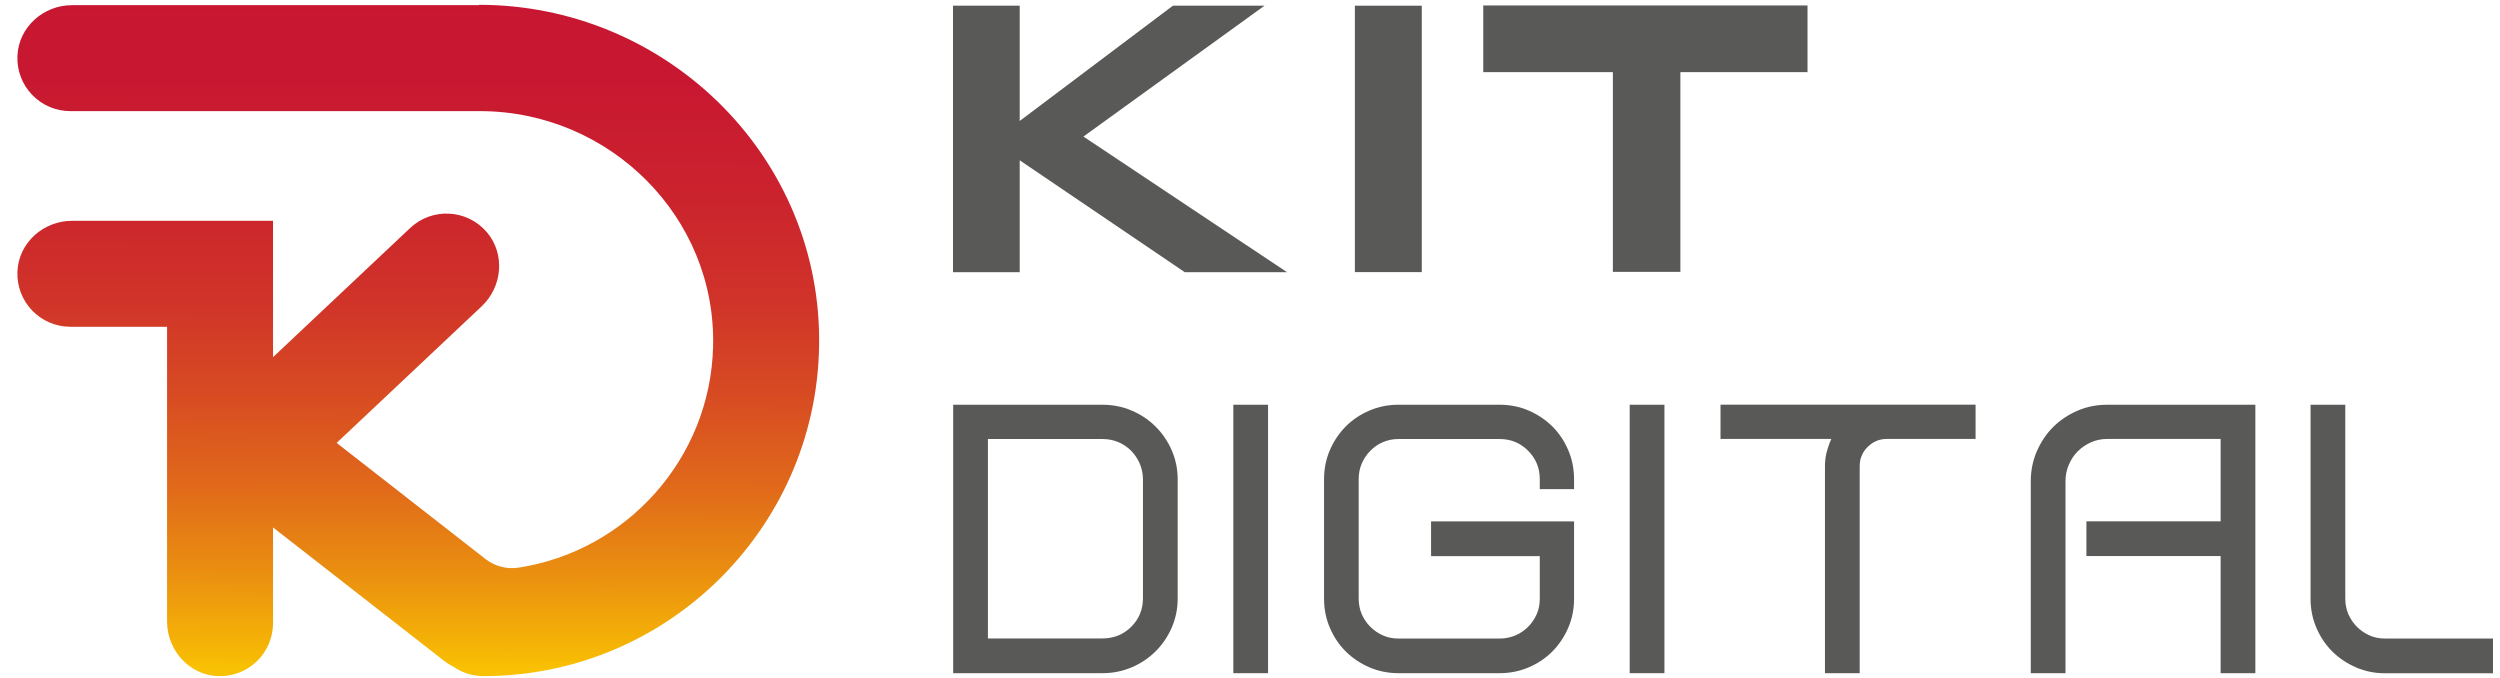
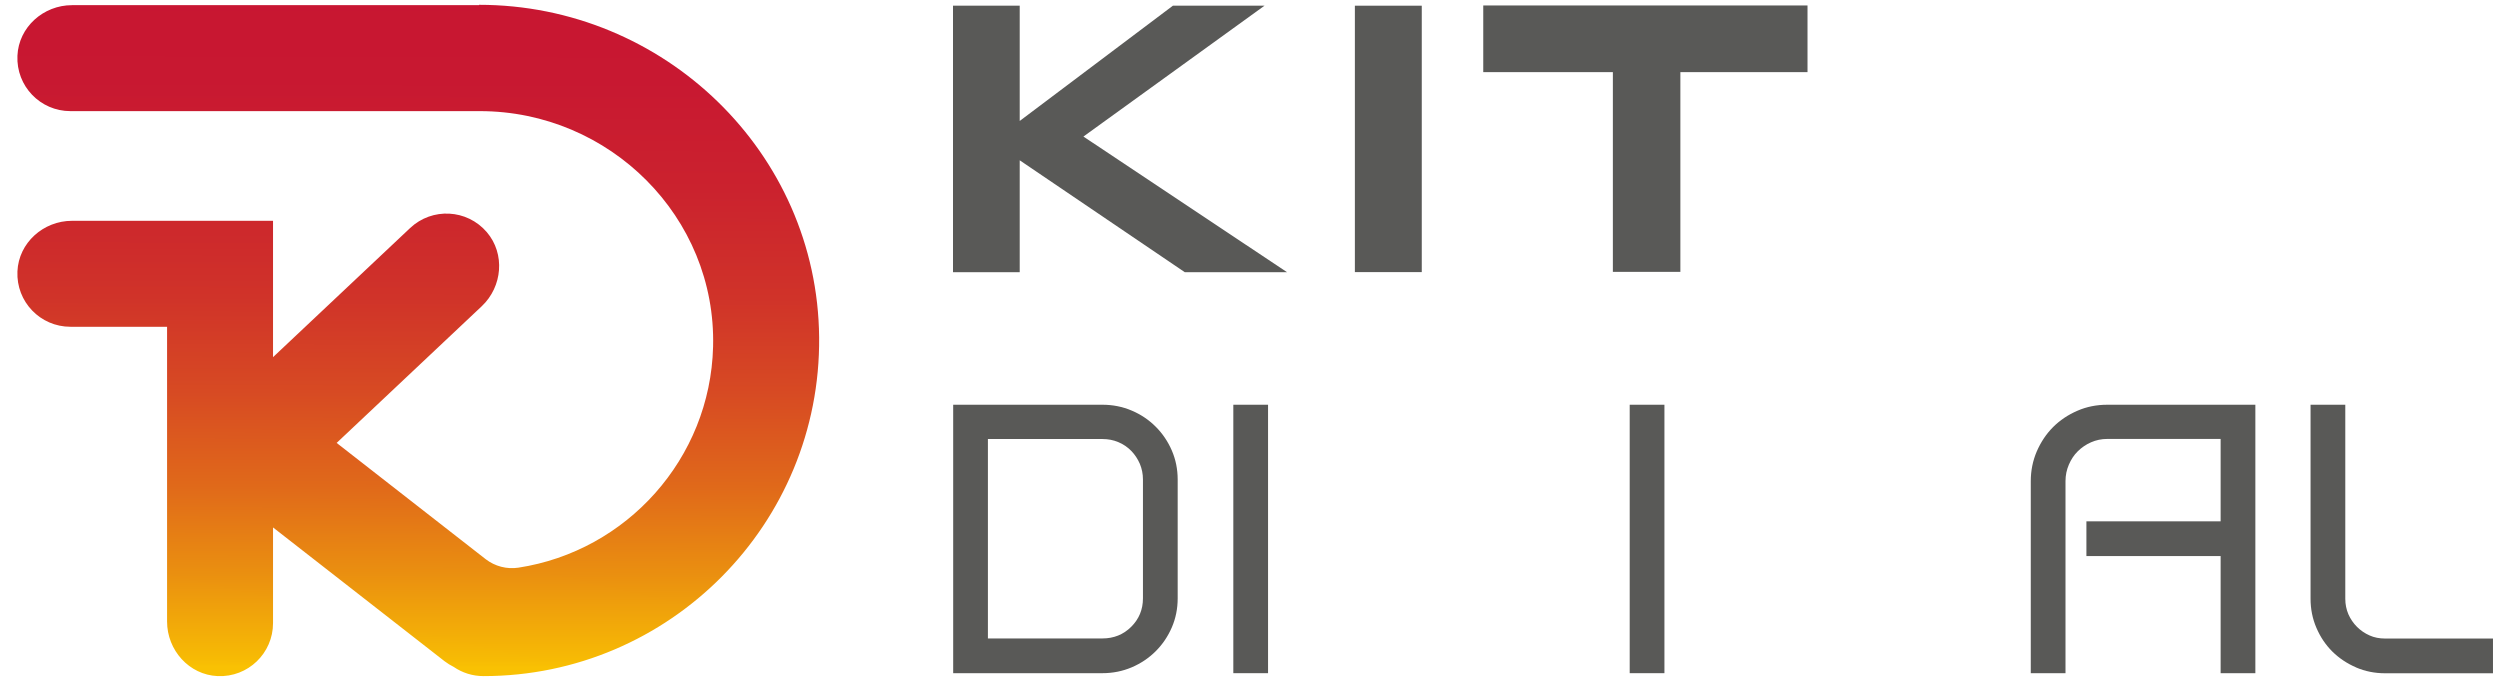
<svg xmlns="http://www.w3.org/2000/svg" xmlns:ns1="http://www.inkscape.org/namespaces/inkscape" xmlns:ns2="http://sodipodi.sourceforge.net/DTD/sodipodi-0.dtd" width="73.931mm" height="20.049mm" viewBox="0 0 73.931 20.049" version="1.1" id="svg1" ns1:version="1.4.1 (1:1.4.1+202503302257+93de688d07)" ns2:docname="logo-kit-digital.svg">
  <defs id="defs1">
    <linearGradient id="Degradado_sin_nombre_3" data-name="Degradado sin nombre 3" x1="1391.39" y1="66.1" x2="1391.18" y2="147.94" gradientUnits="userSpaceOnUse">
      <stop offset="0" stop-color="#c81532" id="stop16" />
      <stop offset=".19" stop-color="#c81831" id="stop17" />
      <stop offset=".34" stop-color="#cb222e" id="stop18" />
      <stop offset=".49" stop-color="#d03329" id="stop19" />
      <stop offset=".62" stop-color="#d74a23" id="stop20" />
      <stop offset=".75" stop-color="#e0691a" id="stop21" />
      <stop offset=".87" stop-color="#ea8f10" id="stop22" />
      <stop offset=".99" stop-color="#f7bb04" id="stop23" />
      <stop offset="1" stop-color="#f9c103" id="stop24" />
    </linearGradient>
  </defs>
  <g ns1:label="Capa 1" ns1:groupmode="layer" id="layer1" transform="translate(-34.66,-94.985)">
    <g id="g3670" style="isolation:isolate" transform="matrix(0.262,0,0,0.262,-317.495,75.962)">
      <g id="g3666">
        <path class="cls-22" d="m 1477.03,140.14 c 0,1.16 -0.22,2.26 -0.66,3.28 -0.44,1.02 -1.05,1.92 -1.82,2.69 -0.77,0.77 -1.68,1.38 -2.71,1.82 -1.04,0.44 -2.14,0.66 -3.3,0.66 h -16.85 v -30.3 h 16.85 c 1.16,0 2.27,0.22 3.3,0.66 1.04,0.44 1.94,1.05 2.71,1.82 0.77,0.77 1.38,1.67 1.82,2.69 0.44,1.02 0.66,2.12 0.66,3.28 v 13.41 z m -21.43,4.53 h 12.93 c 1.29,0 2.38,-0.44 3.26,-1.32 0.88,-0.88 1.32,-1.95 1.32,-3.21 v -13.41 c 0,-0.63 -0.12,-1.22 -0.35,-1.77 -0.24,-0.55 -0.56,-1.04 -0.97,-1.46 -0.41,-0.42 -0.9,-0.76 -1.46,-0.99 -0.57,-0.24 -1.16,-0.35 -1.79,-0.35 h -12.93 v 22.52 z" id="path3660" style="fill:#595957;stroke-width:0px" />
        <path class="cls-22" d="m 1487.23,148.59 h -3.92 v -30.3 h 3.92 z" id="path3661" style="fill:#595957;stroke-width:0px" />
-         <path class="cls-22" d="m 1498.67,147.93 c -1.02,-0.44 -1.91,-1.04 -2.67,-1.79 -0.76,-0.76 -1.35,-1.64 -1.79,-2.67 -0.44,-1.02 -0.66,-2.12 -0.66,-3.28 v -13.5 c 0,-1.16 0.22,-2.26 0.66,-3.28 0.44,-1.02 1.04,-1.91 1.79,-2.67 0.76,-0.76 1.64,-1.35 2.67,-1.79 1.02,-0.44 2.12,-0.66 3.28,-0.66 h 11.42 c 1.16,0 2.26,0.22 3.28,0.66 1.02,0.44 1.91,1.04 2.67,1.79 0.76,0.76 1.35,1.64 1.79,2.67 0.44,1.02 0.66,2.12 0.66,3.28 v 1.13 h -3.87 v -1.13 c 0,-1.26 -0.44,-2.33 -1.32,-3.21 -0.88,-0.88 -1.95,-1.32 -3.21,-1.32 h -11.42 c -0.63,0 -1.21,0.12 -1.75,0.35 -0.54,0.23 -1.01,0.56 -1.42,0.97 -0.41,0.41 -0.73,0.89 -0.97,1.44 -0.24,0.55 -0.35,1.14 -0.35,1.77 v 13.5 c 0,0.63 0.12,1.21 0.35,1.75 0.24,0.54 0.56,1.01 0.97,1.42 0.41,0.41 0.88,0.73 1.42,0.97 0.54,0.24 1.12,0.35 1.75,0.35 h 11.42 c 0.63,0 1.22,-0.12 1.77,-0.35 0.55,-0.23 1.03,-0.56 1.44,-0.97 0.41,-0.41 0.73,-0.88 0.97,-1.42 0.24,-0.53 0.35,-1.12 0.35,-1.75 v -4.81 h -12.27 v -3.92 h 16.14 v 8.73 c 0,1.16 -0.22,2.26 -0.66,3.28 -0.44,1.02 -1.04,1.91 -1.79,2.67 -0.76,0.76 -1.64,1.35 -2.67,1.79 -1.02,0.44 -2.12,0.66 -3.28,0.66 h -11.42 c -1.16,0 -2.26,-0.22 -3.28,-0.66 z" id="path3662" style="fill:#595957;stroke-width:0px" />
        <path class="cls-22" d="m 1531.97,148.59 h -3.92 v -30.3 h 3.92 z" id="path3663" style="fill:#595957;stroke-width:0px" />
-         <path class="cls-22" d="m 1550.29,123.64 c 0.13,-0.52 0.3,-1.01 0.52,-1.49 h -12.51 v -3.87 h 28.79 v 3.87 h -10.01 c -0.85,0 -1.57,0.3 -2.17,0.9 -0.6,0.6 -0.9,1.32 -0.9,2.17 v 23.37 h -3.92 v -23.37 c 0,-0.53 0.06,-1.06 0.19,-1.58 z" id="path3664" style="fill:#595957;stroke-width:0px" />
        <path class="cls-22" d="m 1577.24,148.59 h -3.92 v -21.67 c 0,-1.2 0.23,-2.32 0.68,-3.37 0.46,-1.05 1.07,-1.97 1.84,-2.74 0.77,-0.77 1.68,-1.38 2.74,-1.84 1.05,-0.46 2.18,-0.68 3.38,-0.68 h 16.71 v 30.3 h -3.92 v -13.22 h -15.15 v -3.92 h 15.15 v -9.3 h -12.79 c -0.66,0 -1.27,0.13 -1.84,0.38 -0.57,0.25 -1.06,0.59 -1.49,1.01 -0.43,0.42 -0.76,0.93 -1.01,1.51 -0.25,0.58 -0.38,1.2 -0.38,1.86 v 21.67 z" id="path3665" style="fill:#595957;stroke-width:0px" />
        <path class="cls-22" d="m 1610.02,147.93 c -1.02,-0.44 -1.91,-1.04 -2.67,-1.79 -0.76,-0.76 -1.35,-1.64 -1.79,-2.67 -0.44,-1.02 -0.66,-2.12 -0.66,-3.28 v -21.9 h 3.92 v 21.9 c 0,0.63 0.12,1.21 0.35,1.75 0.24,0.54 0.56,1.01 0.97,1.42 0.41,0.41 0.88,0.73 1.42,0.97 0.53,0.24 1.12,0.35 1.75,0.35 h 12.18 v 3.92 h -12.18 c -1.16,0 -2.26,-0.22 -3.28,-0.66 z" id="path3666" style="fill:#595957;stroke-width:0px" />
      </g>
      <g id="g3669">
        <path class="cls-22" d="m 1451.67,73.25 h 7.53 v 13.01 l 17.29,-13.01 h 10.34 l -20.44,14.77 22.98,15.31 h -11.54 L 1459.2,90.7 v 12.63 h -7.53 V 73.26 Z" id="path3667" style="fill:#595957;stroke-width:0px" />
        <path class="cls-22" d="m 1497.03,73.25 h 7.55 v 30.07 h -7.55 z" id="path3668" style="fill:#595957;stroke-width:0px" />
        <path class="cls-22" d="m 1533.77,103.29 h -7.62 V 80.75 h -14.63 v -7.53 h 36.6 v 7.53 h -14.35 z" id="path3669" style="fill:#595957;stroke-width:0px" />
      </g>
      <path class="cls-9" d="m 1398.18,73.19 h -45.95 c -3.23,0 -6.02,2.48 -6.16,5.71 -0.15,3.43 2.58,6.25 5.98,6.25 h 46.21 c 14.65,0 26.71,11.95 26.33,26.59 -0.32,12.65 -9.76,23.07 -21.97,24.94 -1.31,0.2 -2.65,-0.15 -3.7,-0.96 l -16.82,-13.12 16.38,-15.43 c 2.34,-2.21 2.66,-5.91 0.57,-8.36 -2.24,-2.61 -6.17,-2.8 -8.65,-0.47 l -15.48,14.58 V 97.53 h -22.69 c -3.23,0 -6.02,2.48 -6.16,5.71 -0.15,3.43 2.58,6.25 5.98,6.25 h 10.91 v 33.27 c 0,3.23 2.48,6.02 5.71,6.16 3.43,0.15 6.25,-2.58 6.25,-5.98 v -10.8 l 19.36,15.1 c 0.33,0.25 0.67,0.46 1.03,0.64 0.96,0.66 2.12,1.04 3.37,1.04 21.01,0 38.08,-17.19 37.88,-38.24 -0.19,-20.87 -17.52,-37.53 -38.39,-37.53 z" id="path3670" style="fill:url(#Degradado_sin_nombre_3);stroke-width:0px" />
    </g>
  </g>
</svg>